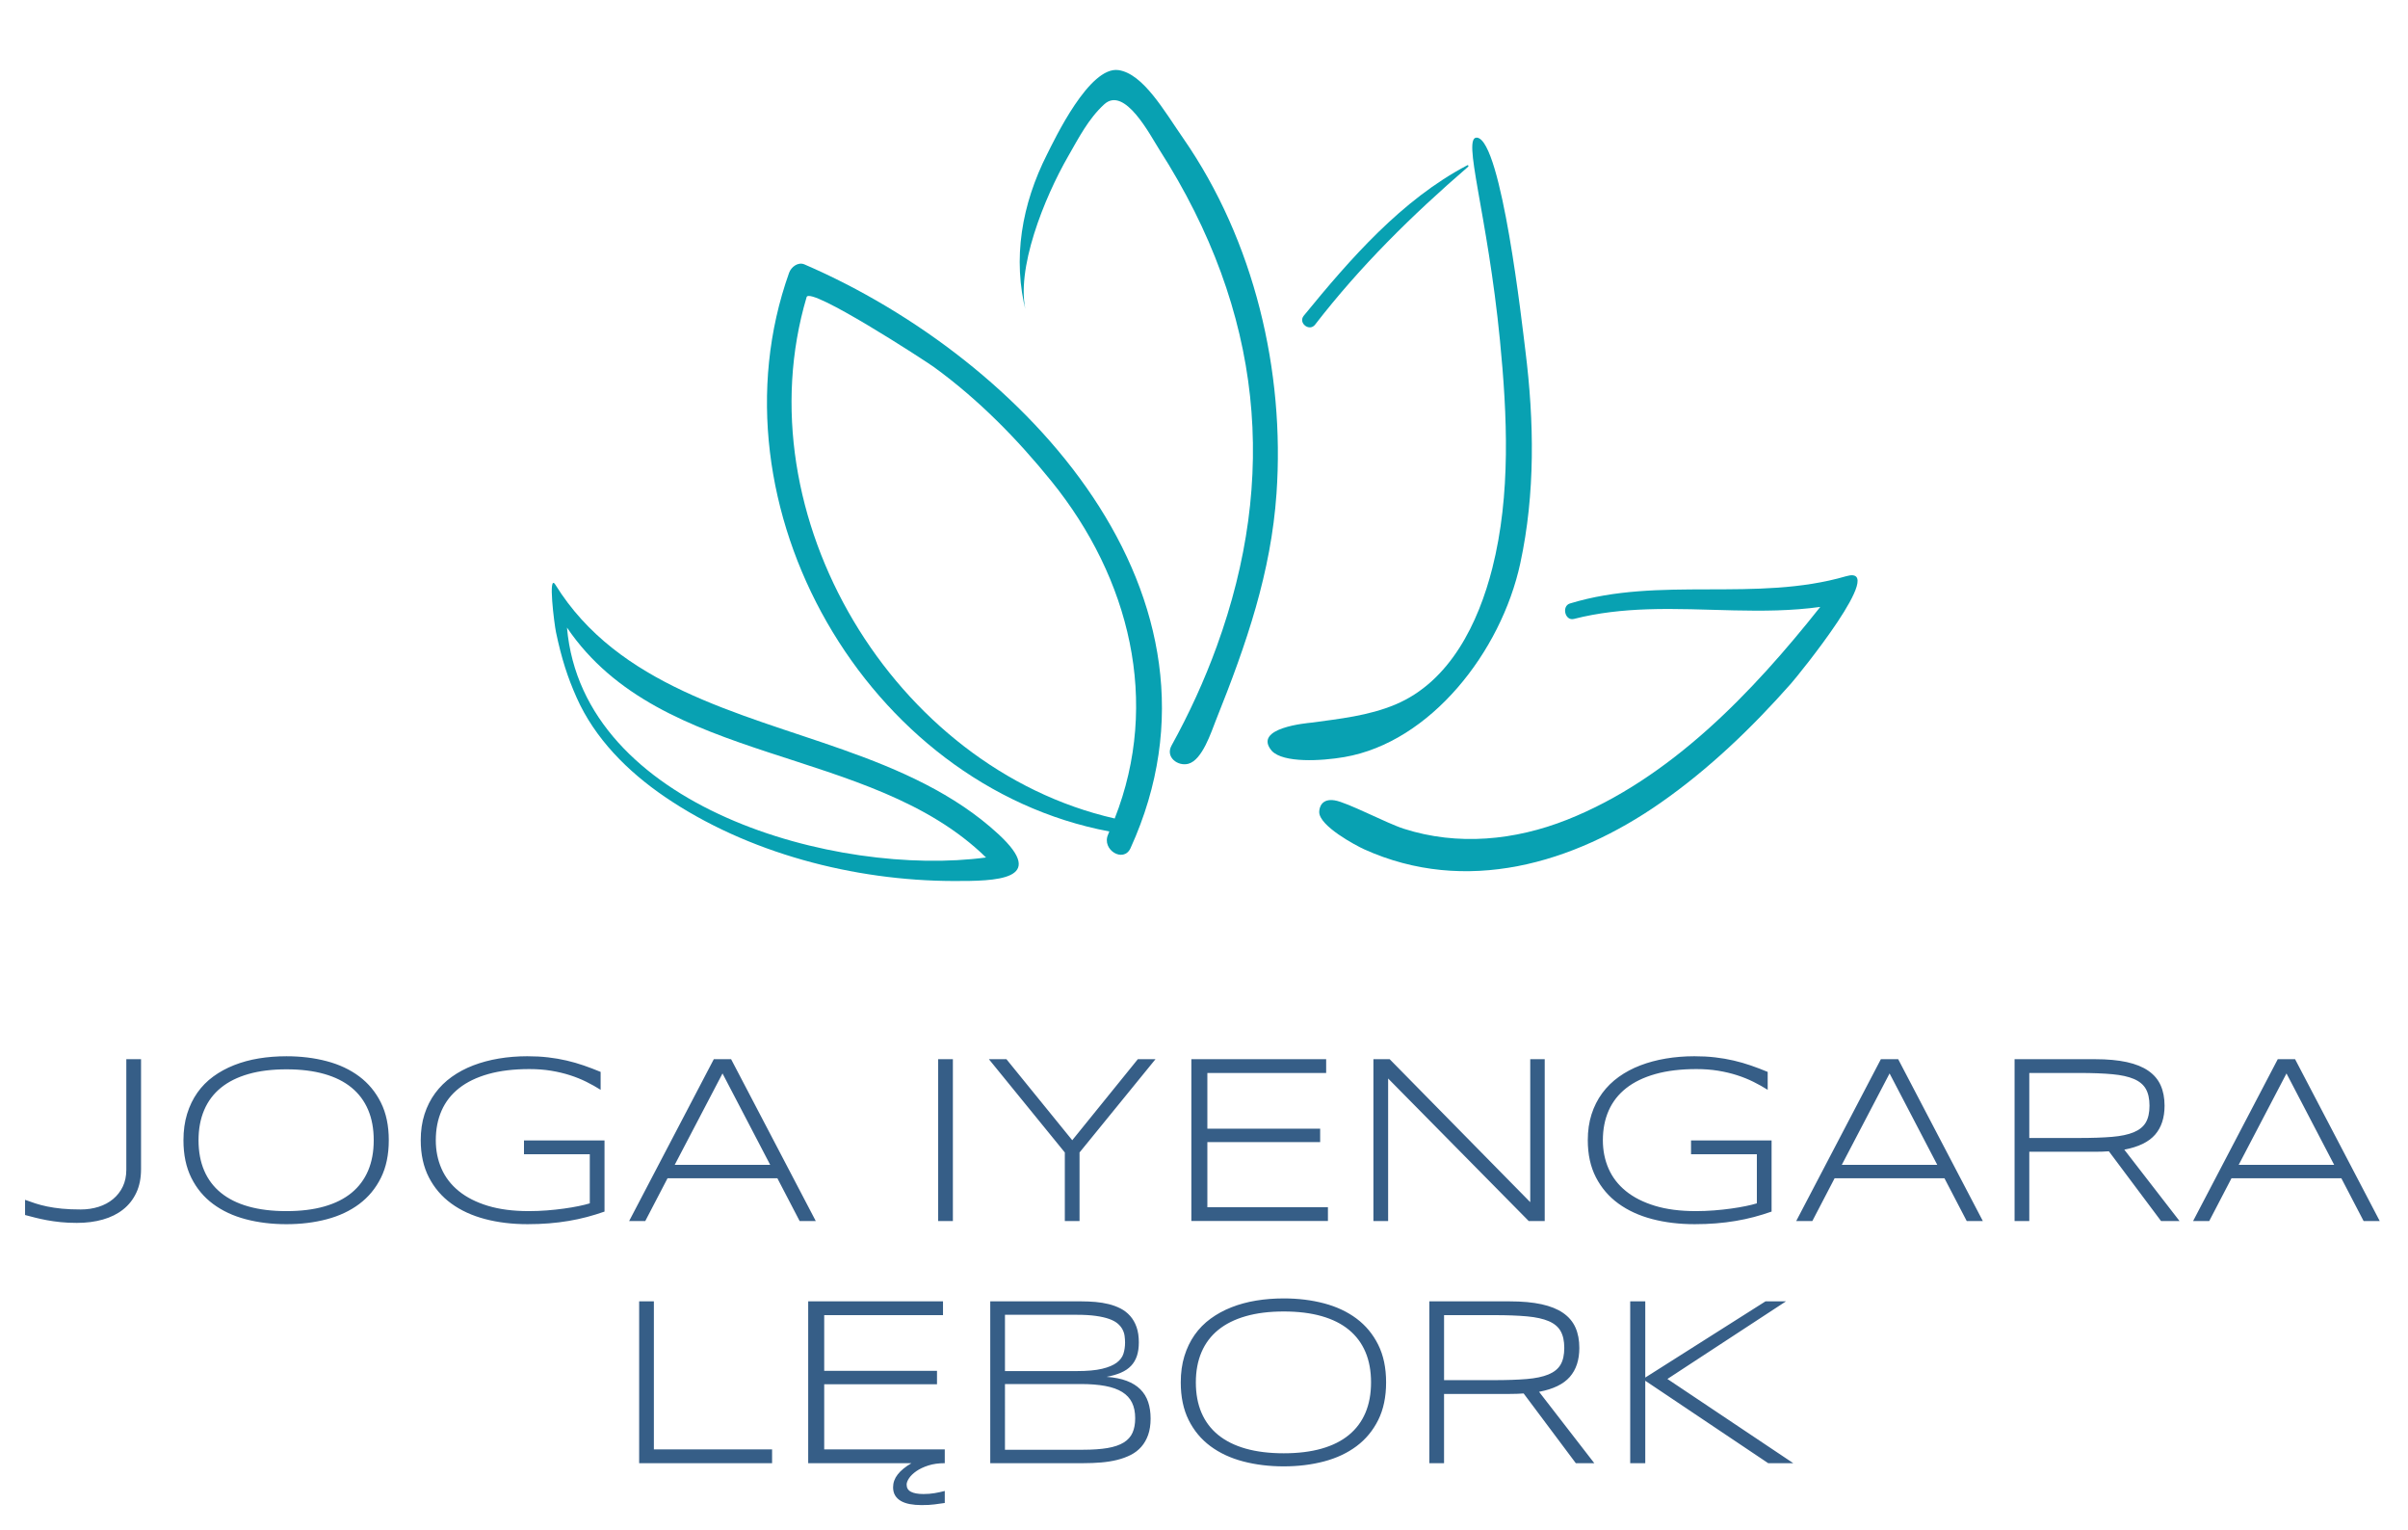
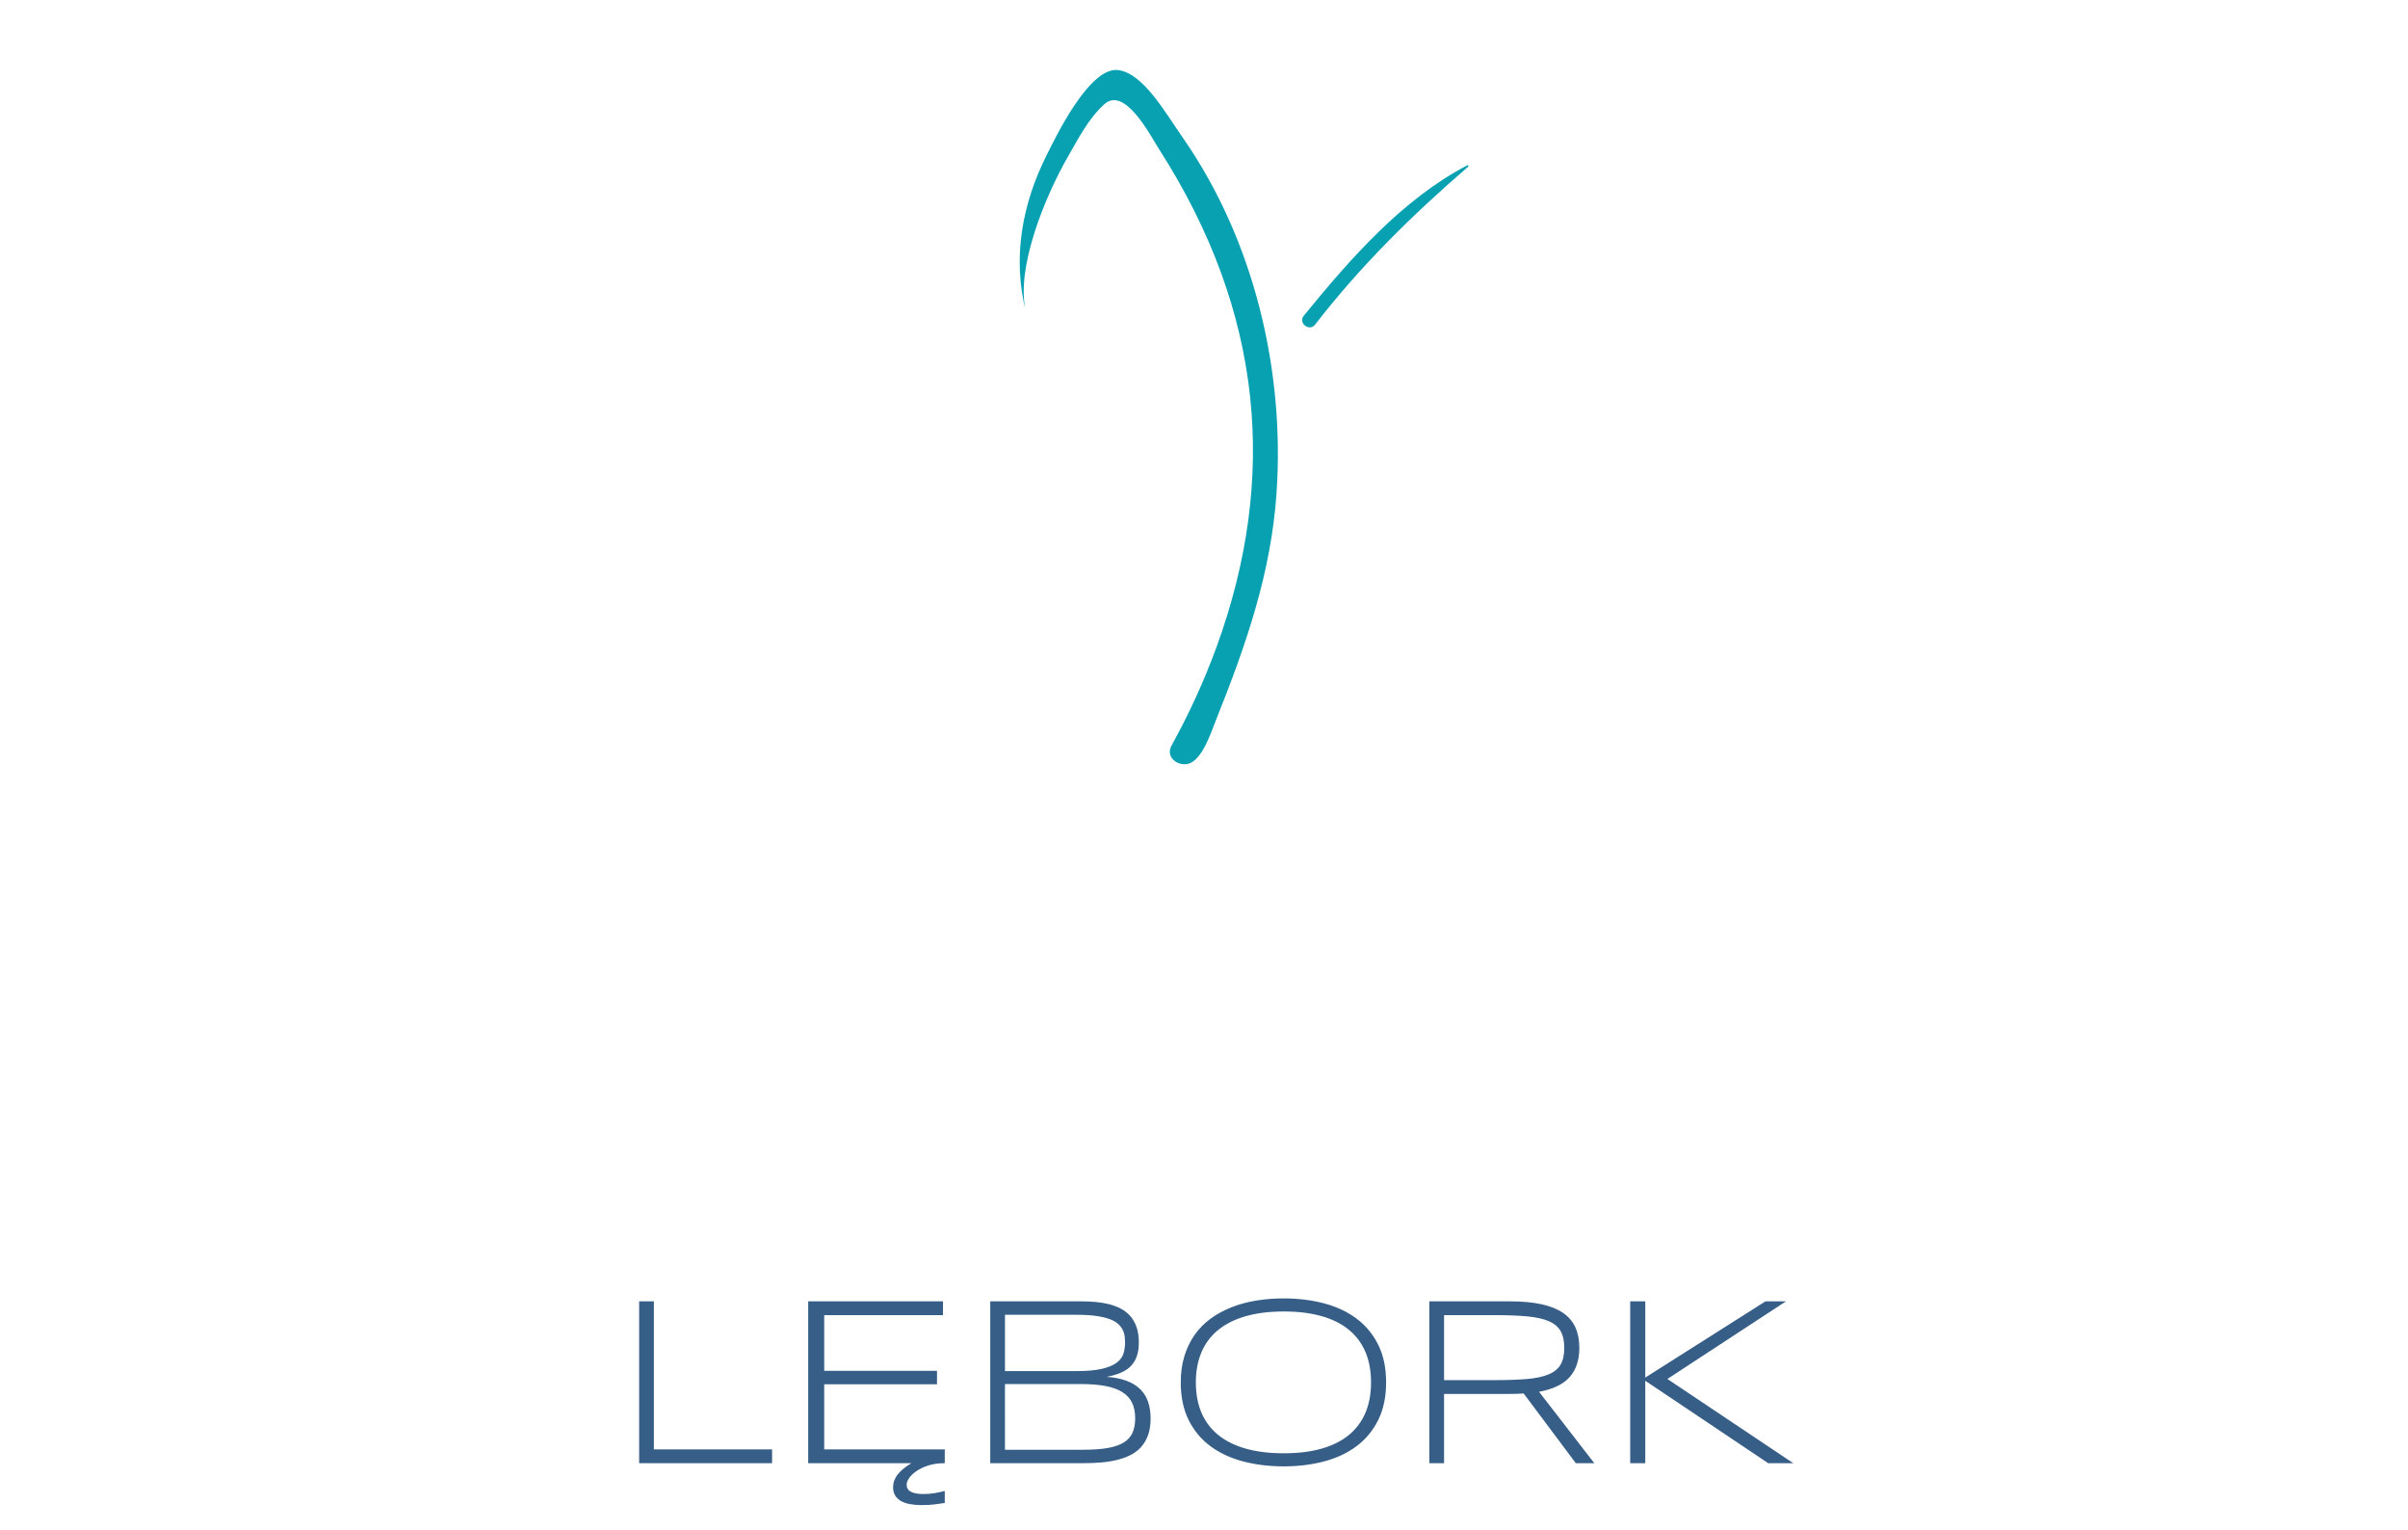
<svg xmlns="http://www.w3.org/2000/svg" version="1.1" id="Warstwa_1" x="0px" y="0px" width="600px" height="381px" viewBox="0 0 600 381" enable-background="new 0 0 600 381" xml:space="preserve">
-   <path fill="#08A1B2" d="M200.447,65.864c-1.596-0.694-3.316,0.649-3.823,2.077c-20.719,58.087,19.29,127.777,79.785,139.177  c-0.1,0.248-0.189,0.491-0.291,0.733c-1.737,3.789,3.841,7.244,5.58,3.408C310.309,148.425,255.276,89.518,200.447,65.864   M277.75,203.886c-55.067-12.554-92.923-75.478-76.764-129.881c0.827-2.784,29.484,15.805,31.758,17.455  c11.055,8.04,20.693,17.845,29.268,28.446C281.516,144.017,289.162,174.911,277.75,203.886" />
  <path fill="#08A1B2" d="M327.677,80.869c11.323-14.642,24.159-27.27,38.147-39.341c0.174-0.147,0.014-0.482-0.211-0.365  c-16.343,8.578-29.213,23.368-40.76,37.49C323.401,80.443,326.257,82.701,327.677,80.869" />
-   <path fill="#08A1B2" d="M138.407,145.684c-1.935-3.142-0.29,9.81,0.132,11.81c1.393,6.602,2.879,11.181,5.116,16.225  c4.564,10.292,12.798,18.494,21.994,24.765c20.589,14.036,47.17,20.916,71.942,20.974c10.505,0.024,23.644-0.15,11.172-11.682  c-10.936-10.11-24.811-16.109-38.68-21.027C184.119,177.543,153.968,170.793,138.407,145.684 M141.275,156.33  c23.612,34.811,75.501,28.998,104.417,57.267C208.61,218.566,145.166,201.258,141.275,156.33" />
  <path fill="#08A1B2" d="M278.723,17.466c-7.273-1.106-15.94,17.238-17.831,20.977c-6.249,12.361-8.732,25.964-5.184,39.534  c-2.851-10.692,4.581-28.857,10.409-38.986c2.647-4.6,5.066-9.396,9.032-13.014c5.105-4.658,11.495,7.811,13.697,11.25  c26.044,40.674,29.513,81.966,14.354,123.725c-3.1,8.538-6.895,16.822-11.29,24.771c-1.589,2.882,1.57,5.225,4.181,4.535  c3.502-0.925,5.723-7.966,6.858-10.795c7.747-19.305,13.751-36.926,15.116-56.513c2.12-30.405-5.506-62.953-23.258-88.519  C290.06,27.591,284.875,18.402,278.723,17.466" />
-   <path fill="#08A1B2" d="M378.817,140.284c3.747-17.356,3.457-35.352,1.268-52.894c-0.782-6.272-5.911-52.294-12.021-53.097  c-3.919-0.515,2.579,18.806,5.678,50.486c1.823,18.651,2.747,38.414-1.899,56.742c-3.446,13.603-10.509,28.247-24.161,33.976  c-6.651,2.792-13.917,3.567-21.001,4.519c-0.699,0.093-14.781,1.227-9.765,7.047c2.869,3.017,12.261,2.521,18.068,1.517  C356.39,184.884,374.044,162.418,378.817,140.284" />
-   <path fill="#08A1B2" d="M459.995,143.537c-22.453,6.535-46.41-0.069-68.813,6.789c-2.131,0.653-1.237,4.42,0.995,3.848  c5.996-1.535,12.171-2.193,18.345-2.399c14.341-0.477,28.753,1.395,43.037-0.595c-16.853,21.258-37.366,42.814-63.083,53.011  c-12.982,5.149-27.23,6.559-40.666,2.257c-4.398-1.409-14.12-6.599-17.28-7.087c-3.161-0.489-3.797,1.693-3.819,2.871  c-0.067,3.533,9.255,8.446,11.197,9.326c25.295,11.438,52.118,3.61,73.897-11.604c12.026-8.401,22.706-18.655,32.408-29.622  C448.248,168.031,470.651,140.449,459.995,143.537" />
-   <path fill="#365E87" d="M581.603,290.159h-23.791l11.911-22.767L581.603,290.159z M592.956,304.152l-21.093-40.31h-4.313  l-21.094,40.31h4.02l5.544-10.65h27.372l5.544,10.65H592.956z M534.663,279.612c-0.615,1.046-1.619,1.856-3.01,2.436  c-1.39,0.576-3.201,0.959-5.431,1.143c-2.233,0.187-4.965,0.278-8.194,0.278h-12.393v-16.193h12.51c3.229,0,5.957,0.104,8.179,0.309  c2.221,0.205,4.018,0.602,5.388,1.188c1.37,0.586,2.359,1.412,2.966,2.479c0.607,1.066,0.911,2.46,0.911,4.181  C535.589,277.174,535.281,278.565,534.663,279.612 M522.035,286.902c0.606,0,1.192-0.01,1.76-0.03  c0.567-0.019,1.125-0.048,1.673-0.088l12.995,17.368h4.607l-13.759-17.778c3.52-0.665,6.071-1.902,7.655-3.711  s2.377-4.22,2.377-7.231c0-1.938-0.322-3.627-0.969-5.075c-0.645-1.447-1.666-2.655-3.064-3.623s-3.193-1.691-5.384-2.172  c-2.19-0.479-4.821-0.719-7.892-0.719H501.97v40.31h3.666v-17.25H522.035z M482.708,290.159h-23.792l11.91-22.767L482.708,290.159z   M494.063,304.152l-21.094-40.31h-4.313l-21.094,40.31h4.02l5.544-10.65h27.372l5.544,10.65H494.063z M415.081,263.682  c-2.269,0.382-4.386,0.95-6.353,1.702c-1.965,0.753-3.754,1.707-5.368,2.859c-1.611,1.154-2.991,2.51-4.136,4.065  c-1.144,1.555-2.03,3.304-2.655,5.249c-0.626,1.947-0.938,4.104-0.938,6.47c0,3.541,0.673,6.62,2.024,9.24  c1.349,2.621,3.211,4.798,5.589,6.528c2.375,1.731,5.187,3.022,8.434,3.873c3.246,0.851,6.767,1.274,10.561,1.274  c1.858,0,3.633-0.067,5.324-0.204s3.325-0.337,4.9-0.603c1.575-0.264,3.1-0.591,4.576-0.981c1.476-0.393,2.938-0.842,4.386-1.35  v-17.72h-20.067v3.433h16.399v12.233c-0.763,0.234-1.692,0.466-2.787,0.688c-1.098,0.227-2.312,0.432-3.642,0.616  c-1.333,0.187-2.745,0.338-4.242,0.456c-1.497,0.115-3.01,0.175-4.535,0.175c-3.896,0-7.293-0.439-10.188-1.319  c-2.897-0.881-5.31-2.103-7.237-3.667c-1.929-1.564-3.367-3.427-4.316-5.589c-0.949-2.16-1.423-4.522-1.423-7.085  c0-2.738,0.484-5.202,1.452-7.393c0.971-2.19,2.423-4.049,4.36-5.574c1.938-1.526,4.364-2.698,7.279-3.521  c2.917-0.821,6.333-1.232,10.247-1.232c1.917,0,3.714,0.137,5.388,0.411c1.673,0.275,3.238,0.645,4.696,1.114  s2.818,1.018,4.081,1.643c1.263,0.627,2.451,1.291,3.566,1.996v-4.46c-1.408-0.586-2.806-1.119-4.194-1.598  c-1.389-0.479-2.816-0.892-4.283-1.232c-1.466-0.343-3.002-0.607-4.606-0.792c-1.604-0.187-3.334-0.279-5.191-0.279  C419.716,263.11,417.351,263.301,415.081,263.682 M384.896,304.152v-40.31h-3.607v35.615l-35.029-35.615h-4.049v40.31h3.668v-35.498  l35.028,35.498H384.896z M330.88,304.152v-3.432h-30.042v-16.224h28.104v-3.346h-28.104v-13.876h29.601v-3.433h-33.59v40.31H330.88z   M287.911,263.843h-4.4l-16.34,20.185l-16.4-20.185H246.4l18.922,23.236v17.073h3.667v-17.073L287.911,263.843z M237.429,263.843  h-3.667v40.31h3.667V263.843z M191.91,290.159h-23.792l11.911-22.767L191.91,290.159z M203.263,304.152l-21.093-40.31h-4.312  l-21.094,40.31h4.02l5.545-10.65H193.7l5.544,10.65H203.263z M124.283,263.682c-2.268,0.382-4.385,0.95-6.351,1.702  c-1.965,0.753-3.755,1.707-5.369,2.859c-1.613,1.154-2.992,2.51-4.137,4.065c-1.144,1.555-2.029,3.304-2.654,5.249  c-0.626,1.947-0.939,4.104-0.939,6.47c0,3.541,0.675,6.62,2.025,9.24c1.349,2.621,3.212,4.798,5.587,6.528  c2.377,1.731,5.188,3.022,8.435,3.873c3.246,0.851,6.767,1.274,10.562,1.274c1.857,0,3.633-0.067,5.324-0.204  c1.692-0.137,3.325-0.337,4.899-0.603c1.575-0.264,3.101-0.591,4.577-0.981c1.476-0.393,2.938-0.842,4.385-1.35v-17.72h-20.066  v3.433h16.399v12.233c-0.764,0.234-1.693,0.466-2.789,0.688c-1.096,0.227-2.31,0.432-3.641,0.616  c-1.331,0.187-2.746,0.338-4.243,0.456c-1.498,0.115-3.009,0.175-4.536,0.175c-3.895,0-7.292-0.439-10.189-1.319  c-2.896-0.881-5.309-2.103-7.236-3.667c-1.928-1.564-3.366-3.427-4.315-5.589c-0.95-2.16-1.423-4.522-1.423-7.085  c0-2.738,0.483-5.202,1.452-7.393c0.969-2.19,2.423-4.049,4.361-5.574c1.937-1.526,4.363-2.698,7.281-3.521  c2.917-0.821,6.331-1.232,10.245-1.232c1.918,0,3.714,0.137,5.388,0.411c1.673,0.275,3.239,0.645,4.697,1.114  c1.458,0.47,2.818,1.018,4.081,1.643c1.262,0.627,2.451,1.291,3.567,1.996v-4.46c-1.409-0.586-2.807-1.119-4.195-1.598  c-1.389-0.479-2.816-0.892-4.283-1.232c-1.467-0.343-3.003-0.607-4.606-0.792c-1.604-0.187-3.334-0.279-5.192-0.279  C128.918,263.11,126.551,263.301,124.283,263.682 M91.727,291.596c-0.93,2.19-2.305,4.034-4.125,5.53  c-1.82,1.497-4.086,2.631-6.796,3.402c-2.711,0.773-5.857,1.159-9.438,1.159c-3.582,0-6.738-0.386-9.467-1.159  c-2.73-0.771-5.016-1.905-6.855-3.402c-1.839-1.496-3.229-3.34-4.168-5.53c-0.94-2.19-1.41-4.712-1.41-7.568  c0-2.815,0.47-5.324,1.41-7.525c0.938-2.2,2.329-4.048,4.168-5.545c1.84-1.496,4.125-2.635,6.855-3.417  c2.729-0.782,5.885-1.173,9.467-1.173c3.581,0,6.727,0.387,9.438,1.158c2.71,0.771,4.976,1.906,6.796,3.403  c1.819,1.497,3.194,3.339,4.125,5.53c0.929,2.189,1.394,4.712,1.394,7.568S92.656,289.405,91.727,291.596 M94.911,274.654  c-1.31-2.63-3.107-4.802-5.394-6.514c-2.287-1.711-4.984-2.978-8.092-3.798c-3.108-0.823-6.461-1.232-10.057-1.232  c-2.405,0-4.701,0.181-6.891,0.542c-2.189,0.362-4.236,0.92-6.143,1.673c-1.906,0.752-3.636,1.696-5.19,2.831  c-1.554,1.135-2.877,2.479-3.972,4.033c-1.095,1.556-1.945,3.315-2.551,5.28c-0.605,1.966-0.909,4.152-0.909,6.558  c0,3.619,0.655,6.743,1.964,9.373c1.31,2.63,3.118,4.802,5.424,6.513c2.307,1.711,5.024,2.979,8.151,3.799  c3.127,0.822,6.5,1.231,10.116,1.231c3.596,0,6.949-0.409,10.057-1.231c3.108-0.82,5.805-2.088,8.092-3.799  c2.287-1.711,4.084-3.883,5.394-6.513s1.965-5.754,1.965-9.373C96.876,280.41,96.221,277.284,94.911,274.654 M35.141,263.843h-3.667  v27.535c0,1.581-0.293,2.982-0.88,4.202c-0.586,1.221-1.393,2.255-2.419,3.104c-1.027,0.851-2.229,1.495-3.609,1.934  c-1.379,0.438-2.86,0.658-4.445,0.658c-1.76,0-3.319-0.066-4.679-0.198c-1.359-0.135-2.586-0.316-3.683-0.545  c-1.095-0.229-2.083-0.488-2.962-0.773c-0.88-0.287-1.731-0.582-2.552-0.888v3.785c0.802,0.216,1.648,0.435,2.538,0.659  c0.89,0.225,1.858,0.436,2.904,0.631c1.046,0.194,2.186,0.356,3.418,0.483s2.581,0.19,4.048,0.19c2.367,0,4.528-0.279,6.485-0.837  c1.955-0.556,3.637-1.392,5.045-2.508c1.409-1.113,2.503-2.508,3.286-4.179c0.782-1.672,1.174-3.624,1.174-5.853V263.843z" />
  <path fill="#365E87" d="M409.951,324.166h-3.754v40.309h3.754v-20.535l30.629,20.535h6.248l-31.361-20.976l29.542-19.333h-5.105  l-29.952,18.981V324.166z M388.845,339.935c-0.617,1.046-1.622,1.858-3.011,2.435c-1.391,0.577-3.2,0.959-5.433,1.145  s-4.963,0.278-8.193,0.278h-12.393v-16.193h12.511c3.229,0,5.955,0.102,8.178,0.307c2.222,0.206,4.019,0.603,5.388,1.189  c1.372,0.585,2.361,1.413,2.966,2.479c0.607,1.065,0.912,2.46,0.912,4.182C389.77,337.495,389.461,338.888,388.845,339.935   M376.215,347.225c0.606,0,1.193-0.011,1.761-0.029c0.568-0.02,1.124-0.05,1.672-0.088l12.996,17.367h4.606l-13.76-17.778  c3.521-0.664,6.073-1.901,7.657-3.71c1.584-1.81,2.376-4.22,2.376-7.231c0-1.937-0.323-3.63-0.968-5.076  c-0.646-1.447-1.667-2.655-3.065-3.624c-1.398-0.968-3.193-1.69-5.384-2.17c-2.189-0.479-4.82-0.719-7.892-0.719h-20.065v40.309  h3.666v-17.25H376.215z M340.227,351.918c-0.93,2.19-2.306,4.034-4.126,5.53c-1.819,1.497-4.084,2.63-6.796,3.403  c-2.71,0.772-5.856,1.159-9.438,1.159s-6.735-0.387-9.468-1.159c-2.729-0.773-5.013-1.906-6.854-3.403  c-1.84-1.496-3.229-3.34-4.169-5.53c-0.939-2.191-1.408-4.712-1.408-7.568c0-2.816,0.469-5.325,1.408-7.524  c0.94-2.2,2.329-4.049,4.169-5.546c1.841-1.496,4.125-2.634,6.854-3.416c2.732-0.784,5.886-1.176,9.468-1.176  s6.729,0.388,9.438,1.16c2.712,0.772,4.977,1.906,6.796,3.403c1.82,1.496,3.196,3.339,4.126,5.529s1.394,4.714,1.394,7.569  C341.62,347.206,341.156,349.727,340.227,351.918 M343.411,334.977c-1.31-2.63-3.107-4.801-5.395-6.514  c-2.289-1.711-4.984-2.977-8.093-3.799c-3.107-0.821-6.46-1.232-10.058-1.232c-2.402,0-4.7,0.182-6.89,0.543  c-2.189,0.363-4.235,0.92-6.143,1.672c-1.906,0.753-3.636,1.697-5.189,2.831c-1.553,1.135-2.877,2.479-3.972,4.034  c-1.095,1.556-1.945,3.315-2.551,5.28c-0.606,1.967-0.909,4.151-0.909,6.558c0,3.618,0.654,6.742,1.964,9.373  c1.309,2.63,3.117,4.801,5.424,6.514c2.307,1.711,5.023,2.977,8.15,3.798c3.128,0.821,6.5,1.233,10.115,1.233  c3.598,0,6.95-0.412,10.058-1.233c3.108-0.821,5.804-2.087,8.093-3.798c2.287-1.713,4.085-3.884,5.395-6.514  c1.31-2.631,1.965-5.755,1.965-9.373S344.721,337.606,343.411,334.977 M282.193,356.884c-0.44,0.995-1.174,1.812-2.2,2.445  c-1.028,0.634-2.377,1.094-4.049,1.377c-1.672,0.284-3.731,0.425-6.175,0.425h-19.362V344.76h18.863c2.366,0,4.41,0.161,6.131,0.483  c1.721,0.321,3.129,0.825,4.225,1.508c1.095,0.684,1.907,1.563,2.435,2.636c0.528,1.073,0.792,2.373,0.792,3.895  C282.854,354.688,282.633,355.889,282.193,356.884 M279.934,337.18c-0.264,0.857-0.822,1.607-1.671,2.25  c-0.852,0.643-2.069,1.154-3.653,1.533c-1.585,0.381-3.697,0.57-6.337,0.57h-17.865V327.51h17.865c1.858,0,3.447,0.093,4.768,0.278  c1.32,0.185,2.43,0.438,3.329,0.758c0.9,0.323,1.609,0.707,2.127,1.154c0.519,0.449,0.915,0.931,1.188,1.446  c0.275,0.518,0.45,1.058,0.529,1.622c0.078,0.565,0.117,1.13,0.117,1.694C280.33,335.417,280.199,336.323,279.934,337.18   M286.081,349.234c-0.412-1.223-1.057-2.273-1.938-3.155c-0.88-0.879-2.014-1.584-3.402-2.111c-1.39-0.527-3.062-0.86-5.017-0.997  c1.368-0.253,2.562-0.602,3.579-1.041c1.017-0.44,1.853-1.002,2.508-1.688c0.655-0.684,1.144-1.506,1.466-2.465  c0.324-0.959,0.484-2.092,0.484-3.402c0-1.468-0.19-2.738-0.572-3.814c-0.381-1.075-0.909-1.994-1.584-2.756  c-0.675-0.765-1.467-1.38-2.376-1.85c-0.91-0.469-1.897-0.835-2.963-1.1s-2.175-0.444-3.33-0.544  c-1.154-0.097-2.308-0.146-3.461-0.146H246.74v40.309h23.263c1.506,0,2.964-0.059,4.372-0.177c1.408-0.117,2.729-0.326,3.961-0.631  c1.232-0.303,2.361-0.714,3.388-1.231c1.027-0.518,1.907-1.192,2.641-2.025c0.733-0.83,1.305-1.822,1.716-2.977  c0.41-1.153,0.616-2.514,0.616-4.078C286.697,351.83,286.491,350.456,286.081,349.234 M235.408,364.475v-3.433h-30.041v-16.223  h28.105v-3.346h-28.105v-13.875h29.601v-3.433h-33.59v40.309h25.729c-1.525,0.899-2.67,1.838-3.433,2.816  c-0.762,0.978-1.144,2.043-1.144,3.197c0,0.782,0.167,1.453,0.499,2.01s0.807,1.018,1.422,1.379  c0.616,0.362,1.365,0.626,2.244,0.792c0.881,0.166,1.859,0.25,2.934,0.25c1.291,0,2.372-0.06,3.242-0.177  c0.87-0.118,1.716-0.234,2.538-0.352v-2.992c-0.821,0.215-1.667,0.396-2.538,0.543s-1.794,0.219-2.772,0.219  c-1.35,0-2.386-0.186-3.11-0.557c-0.724-0.372-1.085-0.969-1.085-1.79c0-0.469,0.206-1.008,0.616-1.613  c0.411-0.605,1.017-1.188,1.819-1.747c0.802-0.555,1.795-1.025,2.978-1.406C232.499,364.665,233.863,364.475,235.408,364.475   M192.381,364.475v-3.433h-29.454v-36.876h-3.668v40.309H192.381z" />
</svg>